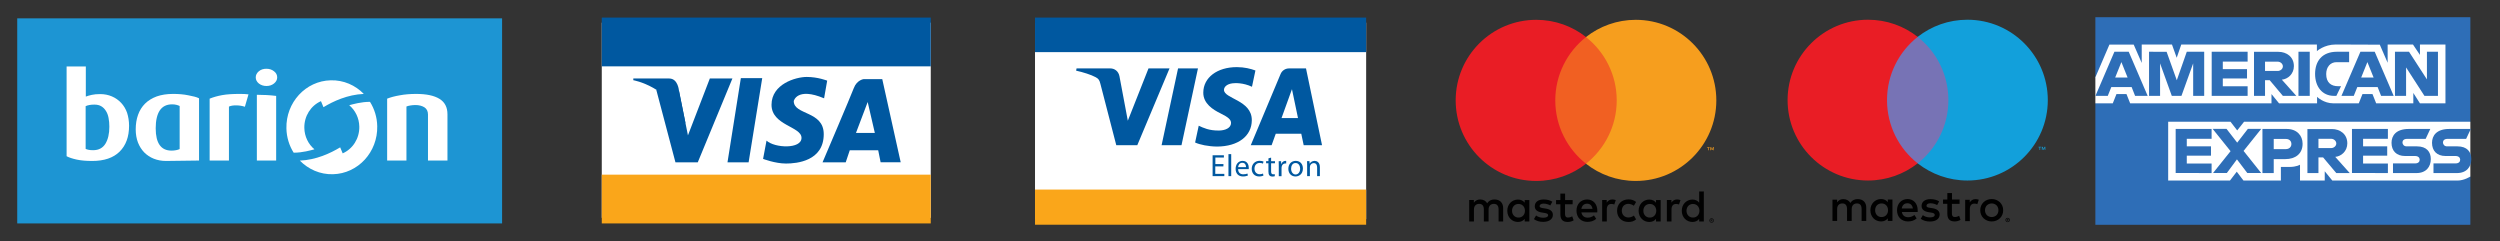
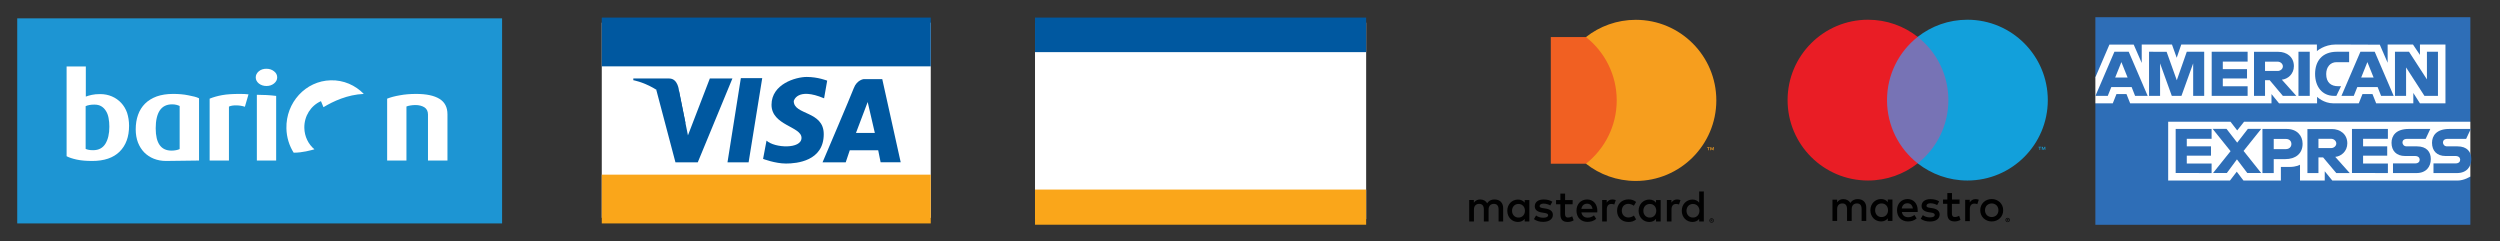
<svg xmlns="http://www.w3.org/2000/svg" xmlns:xlink="http://www.w3.org/1999/xlink" version="1.1" id="card_strip" x="0px" y="0px" viewBox="0 0 2901.4 280" style="enable-background:new 0 0 2901.4 280;" xml:space="preserve">
  <rect x="0" y="0" width="2901.4" height="280" fill="#333333" stroke="none" />
  <style type="text/css">
	.st0{fill:#1D95D3;}
	.st1{clip-path:url(#SVGID_3_);fill:#1D95D3;}
	.st2{fill:#FFFFFF;}
	.st3{display:none;fill:#2A2B6D;}
	.st4{fill:none;}
	.st5{fill:#010101;}
	.st6{fill:#F16022;}
	.st7{fill:#E91D25;}
	.st8{fill:#F69E1E;}
	.st9{fill:#7773B5;}
	.st10{fill:#12A0DB;}
	.st11{fill:#0058A0;}
	.st12{fill:#FAA61A;}
	.st13{fill:#2E6EB7;}
</style>
  <g id="barion">
    <g>
      <rect id="SVGID_1_" x="20" y="21.3" class="st0" width="562.7" height="238" />
    </g>
    <g>
      <g>
        <defs>
          <rect id="SVGID_2_" x="20" y="21.3" width="562.7" height="238" />
        </defs>
        <clipPath id="SVGID_3_">
          <use xlink:href="#SVGID_2_" style="overflow:visible;" />
        </clipPath>
        <path class="st1" d="M89.4,34.7c0,0-45,0-45,45v117.4c0,0,0,45,45,45h436.5c0,0,45,0,45-45V79.8c0,0,0-45-45-45     C525.9,34.7,89.4,34.7,89.4,34.7z" />
      </g>
    </g>
    <g id="barion_1_">
      <path id="path26" class="st2" d="M496.7,186.3v-53.4c0-3.8-1.4-6.6-4.2-8.4c-2.8-1.7-6.3-2.6-10.4-2.6c-2,0-4,0.2-5.8,0.5    c-1.9,0.3-3.4,0.7-4.6,1.2v62.7h-22.4v-71.8c4-1.6,8.9-2.9,14.7-3.9c5.8-1.1,12.2-1.6,19-1.6c11.8,0,20.8,1.9,27,5.7    c6.2,3.8,9.3,9.8,9.3,17.9v53.7H496.7z" />
      <path id="path30" class="st2" d="M298.1,186.3v-76.3c7.5,0,15.1,0.4,22.4,1.3v75H298.1z" />
      <path id="path34_1_" class="st2" d="M321.7,89.8c0,2.7-1.2,5.1-3.7,7.1s-5.4,2.9-8.8,2.9s-6.4-1-8.8-2.9c-2.4-2-3.6-4.3-3.6-7.1    c0-2.7,1.2-5.1,3.6-7.1c2.4-2,5.3-2.9,8.8-2.9s6.4,1,8.8,2.9C320.5,84.6,321.7,87,321.7,89.8" />
      <path id="path38" class="st2" d="M284.2,123.9c-3.1-1-6.4-1.6-9.9-1.6c-3.5-0.1-6.4,0.4-8.6,1.4v62.6h-22.4v-71.8    c4.2-1.7,9-3.1,14.5-4.1c5.5-1,12.3-1.4,20.4-1.4c1.8,0,3.6,0,5.6,0.1c1.9,0.1,3.5,0.2,4.6,0.4L284.2,123.9z" />
      <path id="path42" class="st2" d="M149.8,145.9c0,12.9-3.7,22.9-11,30.1c-7.3,7.2-17.9,10.8-31.7,10.8c-7.1,0-13.1-0.5-18.1-1.6    c-5-1.1-8.9-2.4-11.7-3.9V77.1h22.3v35c1.9-0.7,4.2-1.4,6.9-2c2.7-0.6,5.9-0.9,9.7-0.9c5,0,9.5,0.9,13.7,2.7    c4.2,1.8,7.7,4.3,10.7,7.5c3,3.2,5.3,7,6.9,11.5C148.9,135.4,149.8,140.4,149.8,145.9 M126.9,147.1c0-3.7-0.3-7.1-0.9-10.2    c-0.6-3.2-1.6-5.9-3.1-8.2c-1.4-2.3-3.2-4.1-5.4-5.4c-2.2-1.3-4.8-1.9-8-1.9c-4.2,0-7.5,0.6-10.1,1.8v49.6c1,0.5,2.2,0.8,3.6,1.1    c1.4,0.3,3.1,0.4,5.2,0.4c6.3,0,11-2.5,14.1-7.4C125.4,161.8,126.9,155.3,126.9,147.1" />
      <path id="path46" class="st2" d="M231,186.3c0,0-35.2,0.5-38.4,0.5c-5.1,0-9.8-0.9-14.1-2.6c-4.3-1.7-8-4.2-11.1-7.3    c-3.1-3.2-5.5-7-7.3-11.5c-1.7-4.5-2.6-9.6-2.6-15.2c0-6.2,0.9-11.9,2.7-16.9c1.8-5.1,4.5-9.4,8.1-13c3.6-3.6,8.2-6.4,13.6-8.4    c5.4-1.9,11.8-2.9,19-2.9c6.4,0,12.3,0.5,17.6,1.6c5.4,1.1,9.5,1.9,12.5,3.5L231,186.3L231,186.3z M208.5,123    c-1-0.5-2.2-0.9-3.6-1.3c-1.4-0.4-3.2-0.6-5.2-0.6c-6.4,0-11.1,2.4-14.3,7.1c-3.1,4.7-4.7,11.6-4.7,20.7    c0,17.3,6.1,25.9,18.4,25.9c1.8,0,3.5-0.2,5.2-0.5c1.7-0.3,3.1-0.8,4.2-1.3L208.5,123L208.5,123z" />
-       <path id="path50" class="st2" d="M386.4,202.2c29.1-0.7,52.1-25.7,51.4-55.8c-0.2-10.4-3.3-20.1-8.4-28.2    c-10.1-0.1-20.3,2.9-24.1,3.9c7,5.9,11.5,14.8,11.7,24.8c0.3,13.9-7.7,26-19.3,31.1c-1.2-3-1.7-4.1-2.9-7    c-11.4,6.9-27.9,14.6-46.8,15.4C357.9,196.5,371.5,202.6,386.4,202.2" />
      <path id="path54" class="st2" d="M383.8,93.2c-29.1,0.7-52.1,25.7-51.4,55.8c0.2,10.4,3.3,20.1,8.4,28.2    c10.1,0.1,20.3-2.9,24.1-3.9c-7-5.9-11.5-14.8-11.7-24.8c-0.3-13.9,7.7-26,19.3-31.1c1.2,3,1.7,4.1,2.9,7    c11.4-6.9,27.9-14.6,46.8-15.4C412.4,98.9,398.8,92.8,383.8,93.2" />
    </g>
  </g>
  <path id="visa" class="st3" d="M827.2,67.4l-57,135.9H733L705,94.8c-1.7-6.7-3.2-9.1-8.4-11.9c-8.5-4.6-22.4-8.9-34.7-11.6l0.8-3.9  h59.9c7.6,0,14.5,5.1,16.2,13.9l14.8,78.7l36.6-92.5L827.2,67.4L827.2,67.4z M877.5,67.4l-29.1,135.9h-35.2l29.1-135.9  C842.3,67.4,877.5,67.4,877.5,67.4z M972.9,159c0.1-35.9-49.6-37.9-49.3-53.9c0.1-4.9,4.8-10.1,14.9-11.4c5-0.7,18.9-1.2,34.7,6.1  l6.2-28.8c-8.5-3.1-19.3-6-32.9-6c-34.8,0-59.2,18.5-59.4,44.9c-0.2,19.6,17.5,30.5,30.8,37c13.7,6.7,18.3,10.9,18.2,16.9  c-0.1,9.1-10.9,13.2-21,13.3c-17.7,0.3-27.9-4.8-36.1-8.6l-6.4,29.8c8.2,3.8,23.4,7,39.1,7.2C948.6,205.5,972.7,187.2,972.9,159  L972.9,159z M1064.7,203.3h32.5l-28.4-135.9h-30c-6.8,0-12.5,3.9-15,10l-52.8,126h36.9l7.3-20.3h45.1L1064.7,203.3z M1025.4,155.2  l18.5-51l10.6,51H1025.4z" />
  <g id="mastercard">
    <rect x="1650.1" y="-16.3" class="st4" width="381.2" height="312.7" />
    <g>
      <g>
        <path id="XMLID_1775_" class="st5" d="M1744.5,257v-15.6c0-5.9-3.7-9.8-9.8-9.9c-3.2-0.1-6.4,0.9-8.7,4.4     c-1.7-2.8-4.4-4.4-8.2-4.4c-2.6,0-5.2,0.8-7.3,3.7v-3.1h-5.4V257h5.5v-13.8c0-4.3,2.4-6.6,6.1-6.6c3.6,0,5.4,2.3,5.4,6.5V257h5.5     v-13.8c0-4.3,2.5-6.6,6.1-6.6c3.7,0,5.5,2.3,5.5,6.5V257L1744.5,257L1744.5,257z M1825.2,232.2h-8.8v-7.5h-5.5v7.5h-5v4.9h5v11.3     c0,5.8,2.2,9.2,8.6,9.2c2.3,0,5-0.7,6.8-1.9l-1.6-4.6c-1.6,0.9-3.4,1.4-4.8,1.4c-2.7,0-3.6-1.7-3.6-4.2v-11.2h8.8L1825.2,232.2     L1825.2,232.2z M1871.2,231.5c-3.1,0-5.1,1.5-6.5,3.6v-3h-5.3V257h5.4v-13.9c0-4.1,1.8-6.4,5.3-6.4c1.1,0,2.2,0.2,3.4,0.6     l1.7-5.1C1873.9,231.7,1872.3,231.5,1871.2,231.5L1871.2,231.5z M1801.6,234.1c-2.6-1.7-6.2-2.6-10.1-2.6c-6.3,0-10.3,3-10.3,7.9     c0,4.1,3,6.5,8.6,7.3l2.5,0.4c3,0.4,4.4,1.2,4.4,2.6c0,1.9-2,3-5.7,3c-3.7,0-6.4-1.2-8.3-2.6l-2.5,4.2c3,2.2,6.7,3.2,10.7,3.2     c7.2,0,11.3-3.4,11.3-8.1c0-4.4-3.3-6.6-8.7-7.4l-2.5-0.4c-2.3-0.3-4.2-0.8-4.2-2.4c0-1.8,1.8-2.9,4.7-2.9c3.2,0,6.2,1.2,7.7,2.1     L1801.6,234.1z M1946.3,231.5c-3.1,0-5.1,1.5-6.5,3.6v-3h-5.3V257h5.4v-13.9c0-4.1,1.8-6.4,5.3-6.4c1.1,0,2.2,0.2,3.4,0.6     l1.7-5.1C1948.9,231.7,1947.4,231.5,1946.3,231.5L1946.3,231.5z M1876.7,244.6c0,7.5,5.2,13,13.2,13c3.7,0,6.2-0.8,8.9-3     l-2.6-4.4c-2,1.5-4.2,2.2-6.5,2.2c-4.3-0.1-7.5-3.2-7.5-7.9c0-4.8,3.2-7.9,7.5-7.9c2.3,0,4.5,0.8,6.5,2.2l2.6-4.4     c-2.7-2.1-5.2-3-8.9-3C1881.9,231.5,1876.7,237,1876.7,244.6L1876.7,244.6z M1927.3,244.6v-12.4h-5.4v3c-1.7-2.2-4.3-3.6-7.8-3.6     c-7,0-12.4,5.5-12.4,13c0,7.6,5.5,13,12.4,13c3.5,0,6.1-1.4,7.8-3.6v3h5.4V244.6z M1907.2,244.6c0-4.4,2.9-7.9,7.5-7.9     c4.5,0,7.5,3.4,7.5,7.9c0,4.5-3,7.9-7.5,7.9C1910,252.5,1907.2,248.9,1907.2,244.6L1907.2,244.6z M1842,231.5     c-7.3,0-12.4,5.3-12.4,13c0,7.9,5.3,13,12.7,13c3.7,0,7.2-0.9,10.2-3.5l-2.6-4c-2.1,1.7-4.7,2.6-7.2,2.6c-3.5,0-6.6-1.6-7.4-6.1     h18.4c0.1-0.7,0.1-1.3,0.1-2.1C1853.7,236.8,1849,231.5,1842,231.5L1842,231.5z M1841.9,236.4c3.5,0,5.7,2.2,6.3,6h-12.9     C1835.9,238.8,1838.1,236.4,1841.9,236.4L1841.9,236.4z M1977.4,244.6v-22.4h-5.4v13c-1.7-2.2-4.3-3.6-7.8-3.6     c-7,0-12.4,5.5-12.4,13c0,7.6,5.5,13,12.4,13c3.5,0,6.1-1.4,7.8-3.6v3h5.4V244.6z M1957.3,244.6c0-4.4,2.9-7.9,7.5-7.9     c4.5,0,7.5,3.4,7.5,7.9c0,4.5-3,7.9-7.5,7.9C1960.1,252.5,1957.3,248.9,1957.3,244.6L1957.3,244.6z M1774.9,244.6v-12.4h-5.4v3     c-1.7-2.2-4.3-3.6-7.8-3.6c-7,0-12.4,5.5-12.4,13c0,7.6,5.5,13,12.4,13c3.5,0,6.1-1.4,7.8-3.6v3h5.4V244.6z M1754.8,244.6     c0-4.4,2.9-7.9,7.5-7.9c4.5,0,7.5,3.4,7.5,7.9c0,4.5-3,7.9-7.5,7.9C1757.7,252.5,1754.8,248.9,1754.8,244.6z M1986.4,253.4     c0.3,0,0.7,0.1,1,0.2c0.3,0.1,0.6,0.3,0.8,0.5c0.2,0.2,0.4,0.5,0.5,0.8c0.1,0.3,0.2,0.6,0.2,1c0,0.3-0.1,0.7-0.2,1     c-0.1,0.3-0.3,0.6-0.5,0.8c-0.2,0.2-0.5,0.4-0.8,0.5c-0.3,0.1-0.6,0.2-1,0.2c-0.4,0-0.7-0.1-1-0.2c-0.3-0.1-0.6-0.3-0.8-0.5     c-0.2-0.2-0.4-0.5-0.5-0.8c-0.1-0.3-0.2-0.6-0.2-1c0-0.3,0.1-0.7,0.2-1c0.1-0.3,0.3-0.6,0.5-0.8c0.2-0.2,0.5-0.4,0.8-0.5     C1985.7,253.4,1986,253.4,1986.4,253.4z M1986.4,257.8c0.3,0,0.5-0.1,0.7-0.1c0.2-0.1,0.4-0.2,0.6-0.4c0.2-0.2,0.3-0.4,0.4-0.6     c0.1-0.2,0.2-0.5,0.2-0.8c0-0.3-0.1-0.5-0.2-0.8c-0.1-0.2-0.2-0.4-0.4-0.6c-0.2-0.2-0.4-0.3-0.6-0.4c-0.2-0.1-0.5-0.1-0.7-0.1     c-0.3,0-0.5,0-0.8,0.1c-0.2,0.1-0.4,0.2-0.6,0.4c-0.2,0.2-0.3,0.4-0.4,0.6c-0.1,0.2-0.1,0.5-0.1,0.8c0,0.3,0,0.5,0.1,0.8     c0.1,0.2,0.2,0.4,0.4,0.6c0.2,0.2,0.4,0.3,0.6,0.4C1985.9,257.7,1986.1,257.8,1986.4,257.8z M1986.5,254.7c0.3,0,0.5,0.1,0.7,0.2     c0.2,0.1,0.2,0.3,0.2,0.5c0,0.2-0.1,0.3-0.2,0.5c-0.1,0.1-0.3,0.2-0.5,0.2l0.7,0.9h-0.6l-0.7-0.9h-0.2v0.9h-0.5v-2.3     L1986.5,254.7L1986.5,254.7z M1986,255.1v0.6h0.6c0.1,0,0.2,0,0.3-0.1c0.1-0.1,0.1-0.1,0.1-0.2c0-0.1,0-0.2-0.1-0.2     c-0.1,0-0.2-0.1-0.3-0.1H1986z" />
      </g>
      <g id="XMLID_328_">
        <rect x="1799.8" y="43" class="st6" width="81.8" height="147" />
-         <path id="XMLID_330_" class="st7" d="M1805,116.5c0-29.8,14-56.4,35.7-73.5c-15.9-12.5-36-20-57.8-20     c-51.6,0-93.5,41.8-93.5,93.5c0,51.6,41.8,93.5,93.5,93.5c21.8,0,41.9-7.5,57.8-20C1819,172.9,1805,146.3,1805,116.5z" />
        <path class="st8" d="M1991.9,116.5c0,51.6-41.9,93.5-93.5,93.5c-21.8,0-41.9-7.5-57.8-20c21.7-17.1,35.7-43.7,35.7-73.5     c0-29.8-14-56.4-35.7-73.5c15.9-12.5,36-20,57.8-20C1950.1,23,1991.9,64.9,1991.9,116.5z M1983,174.4v-3h1.2v-0.6h-3.1v0.6h1.2v3     H1983z M1989,174.4v-3.6h-0.9l-1.1,2.5l-1.1-2.5h-0.9v3.6h0.7v-2.7l1,2.4h0.7l1-2.4v2.7H1989z" />
      </g>
    </g>
  </g>
  <g id="maestro">
    <rect x="2035.4" y="-16.3" class="st4" width="380.4" height="312.7" />
    <g>
      <path d="M2165.9,256.4v-15.5c0-5.9-3.7-9.8-9.7-9.8c-3.2-0.1-6.4,0.9-8.7,4.4c-1.7-2.7-4.4-4.4-8.2-4.4c-2.6,0-5.2,0.8-7.2,3.7    v-3.1h-5.4v24.7h5.4v-13.7c0-4.3,2.4-6.6,6.1-6.6c3.6,0,5.4,2.3,5.4,6.5v13.8h5.4v-13.7c0-4.3,2.5-6.6,6.1-6.6    c3.7,0,5.4,2.3,5.4,6.5v13.8H2165.9z M2196.3,244v-12.4h-5.4v3c-1.7-2.2-4.3-3.6-7.8-3.6c-6.9,0-12.4,5.4-12.4,13s5.4,13,12.4,13    c3.5,0,6.1-1.4,7.8-3.6v3h5.4V244z M2176.2,244c0-4.4,2.8-7.9,7.5-7.9c4.5,0,7.5,3.4,7.5,7.9c0,4.5-3,7.9-7.5,7.9    C2179.1,252,2176.2,248.4,2176.2,244z M2311.5,231c1.9,0,3.7,0.3,5.3,1c1.6,0.7,3,1.6,4.2,2.7c1.2,1.2,2.1,2.5,2.8,4.1    c0.7,1.6,1,3.3,1,5.2c0,1.9-0.3,3.6-1,5.2c-0.7,1.6-1.6,3-2.8,4.1c-1.2,1.2-2.6,2.1-4.2,2.7c-1.6,0.7-3.4,1-5.3,1s-3.7-0.3-5.3-1    c-1.6-0.7-3-1.6-4.2-2.7c-1.2-1.2-2.1-2.5-2.8-4.1c-0.7-1.6-1-3.3-1-5.2c0-1.9,0.3-3.6,1-5.2c0.7-1.6,1.6-3,2.8-4.1    c1.2-1.2,2.6-2.1,4.2-2.7C2307.8,231.4,2309.5,231,2311.5,231z M2311.5,236.1c-1.1,0-2.1,0.2-3.1,0.6c-0.9,0.4-1.8,0.9-2.5,1.6    s-1.2,1.5-1.6,2.5c-0.4,1-0.6,2-0.6,3.2c0,1.2,0.2,2.2,0.6,3.2c0.4,1,0.9,1.8,1.6,2.5c0.7,0.7,1.5,1.2,2.5,1.6    c0.9,0.4,2,0.6,3.1,0.6c1.1,0,2.1-0.2,3.1-0.6c0.9-0.4,1.8-0.9,2.5-1.6c0.7-0.7,1.2-1.5,1.6-2.5c0.4-1,0.6-2,0.6-3.2    c0-1.2-0.2-2.2-0.6-3.2c-0.4-1-0.9-1.8-1.6-2.5s-1.5-1.2-2.5-1.6C2313.6,236.3,2312.6,236.1,2311.5,236.1z M2225.6,244    c0-7.7-4.8-13-11.7-13c-7.2,0-12.3,5.3-12.3,13c0,7.9,5.3,13,12.7,13c3.7,0,7.1-0.9,10.1-3.5l-2.6-4c-2.1,1.7-4.7,2.6-7.2,2.6    c-3.5,0-6.6-1.6-7.4-6.1h18.4C2225.5,245.4,2225.6,244.8,2225.6,244z M2207.1,241.9c0.6-3.6,2.7-6,6.6-6c3.5,0,5.7,2.2,6.3,6    H2207.1z M2248.2,238c-1.5-0.9-4.6-2.1-7.7-2.1c-2.9,0-4.7,1.1-4.7,2.9c0,1.7,1.9,2.1,4.2,2.4l2.5,0.4c5.4,0.8,8.6,3.1,8.6,7.4    c0,4.7-4.1,8.1-11.3,8.1c-4,0-7.8-1-10.7-3.2l2.5-4.2c1.8,1.4,4.5,2.6,8.2,2.6c3.7,0,5.6-1.1,5.6-3c0-1.4-1.4-2.2-4.3-2.6    l-2.5-0.4c-5.5-0.8-8.5-3.3-8.5-7.3c0-4.9,4-7.9,10.3-7.9c3.9,0,7.5,0.9,10.1,2.6L2248.2,238z M2274.1,236.6h-8.8v11.2    c0,2.5,0.9,4.1,3.6,4.1c1.4,0,3.2-0.5,4.8-1.4l1.6,4.6c-1.7,1.2-4.4,1.9-6.7,1.9c-6.4,0-8.6-3.4-8.6-9.2v-11.3h-5v-4.9h5l0-7.5    h5.4v7.5h8.8V236.6z M2292.7,231.1c1.1,0,2.6,0.2,3.8,0.7l-1.7,5.1c-1.1-0.5-2.3-0.6-3.4-0.6c-3.5,0-5.3,2.3-5.3,6.4v13.9h-5.4    v-24.7h5.3v3C2287.6,232.5,2289.6,231.1,2292.7,231.1L2292.7,231.1z M2330,252.8c0.3,0,0.7,0.1,1,0.2c0.3,0.1,0.6,0.3,0.8,0.5    c0.2,0.2,0.4,0.5,0.5,0.8c0.1,0.3,0.2,0.6,0.2,1c0,0.3-0.1,0.7-0.2,1c-0.1,0.3-0.3,0.6-0.5,0.8c-0.2,0.2-0.5,0.4-0.8,0.5    c-0.3,0.1-0.6,0.2-1,0.2c-0.4,0-0.7-0.1-1-0.2c-0.3-0.1-0.6-0.3-0.8-0.5c-0.2-0.2-0.4-0.5-0.5-0.8c-0.1-0.3-0.2-0.6-0.2-1    c0-0.3,0.1-0.7,0.2-1c0.1-0.3,0.3-0.6,0.5-0.8c0.2-0.2,0.5-0.4,0.8-0.5C2329.3,252.9,2329.6,252.8,2330,252.8z M2330,257.2    c0.3,0,0.5-0.1,0.7-0.2c0.2-0.1,0.4-0.2,0.6-0.4c0.2-0.2,0.3-0.4,0.4-0.6c0.1-0.2,0.1-0.5,0.1-0.7c0-0.3-0.1-0.5-0.1-0.7    c-0.1-0.2-0.2-0.4-0.4-0.6c-0.2-0.2-0.4-0.3-0.6-0.4c-0.2-0.1-0.5-0.1-0.7-0.1c-0.3,0-0.5,0-0.8,0.1c-0.2,0.1-0.4,0.2-0.6,0.4    c-0.2,0.2-0.3,0.4-0.4,0.6c-0.1,0.2-0.1,0.5-0.1,0.7c0,0.3,0,0.5,0.1,0.7c0.1,0.2,0.2,0.4,0.4,0.6s0.4,0.3,0.6,0.4    C2329.5,257.1,2329.7,257.2,2330,257.2z M2330.1,254.1c0.3,0,0.5,0.1,0.7,0.2c0.2,0.1,0.2,0.3,0.2,0.5c0,0.2-0.1,0.3-0.2,0.5    c-0.1,0.1-0.3,0.2-0.5,0.2l0.7,0.9h-0.6l-0.7-0.9h-0.2v0.9h-0.5v-2.3L2330.1,254.1L2330.1,254.1z M2329.6,254.6v0.6h0.6    c0.1,0,0.2,0,0.3-0.1c0.1-0.1,0.1-0.1,0.1-0.2c0-0.1,0-0.2-0.1-0.2c-0.1,0-0.2-0.1-0.3-0.1L2329.6,254.6L2329.6,254.6z" />
      <g id="XMLID_12_">
        <rect x="2184.8" y="42.8" class="st9" width="81.6" height="146.7" />
        <path id="XMLID_16_" class="st7" d="M2190,116.2c0-29.8,13.9-56.3,35.6-73.4c-15.9-12.5-35.9-19.9-57.7-19.9     c-51.5,0-93.3,41.8-93.3,93.3c0,51.5,41.8,93.3,93.3,93.3c21.8,0,41.8-7.5,57.7-19.9C2203.9,172.5,2190,146,2190,116.2z" />
        <path class="st10" d="M2367.7,174v-3h1.2v-0.6h-3.1v0.6h1.2v3H2367.7z M2373.7,174v-3.6h-0.9l-1.1,2.5l-1.1-2.5h-0.9v3.6h0.7     v-2.7l1,2.4h0.7l1-2.4v2.7H2373.7z" />
        <path class="st10" d="M2376.6,116.2c0,51.5-41.8,93.3-93.3,93.3c-21.8,0-41.8-7.5-57.7-19.9c21.7-17.1,35.6-43.6,35.6-73.4     s-13.9-56.3-35.6-73.4c15.9-12.5,35.9-19.9,57.7-19.9C2334.8,22.9,2376.6,64.7,2376.6,116.2z" />
      </g>
    </g>
  </g>
  <g>
    <polygon class="st2" points="698.4,26.3 698.4,252.8 1080.2,252.8 1080.2,26.3  " />
    <polygon class="st11" points="761.7,104.4 783.9,188.4 809.8,188.4 850,91.1 823.8,91.1 798.4,157.1 788,105.4  " />
    <polygon class="st11" points="859.8,90.7 844.3,188.4 868.8,188.4 884.6,90.7  " />
    <path class="st11" d="M956.4,114.1l3.6-20.5c0,0-10.8-4.3-23.7-4.3c-12.9,0-40.9,8.3-40.9,32.3c0,24.1,34.8,25.1,34.8,38.4   c0,13.3-31.2,11.9-40.6,3.2l-4,21.2c0,0,14,5.4,26.6,5.4c12.6,0,43.8-2.9,43.8-34.1c0-27.3-34.8-21.9-34.8-38.4   C921.2,117.3,924.8,100.8,956.4,114.1L956.4,114.1z" />
    <path class="st11" d="M954.6,188.4h26.9l4.7-14h33l2.8,13.9h23.3l-21.4-96.5h-21.5c0,0-7.9,0.9-11.5,10.4   C987.5,111.3,954.6,188.4,954.6,188.4L954.6,188.4z" />
    <polygon class="st2" points="1015.3,154.3 993.4,154.3 1007,118.4  " />
    <path class="st11" d="M795.7,143.6l-7.7-38.2c0,0-1-14.3-11.3-14.3H735v2C735,93.1,776.3,99.9,795.7,143.6L795.7,143.6z" />
    <rect x="698.4" y="202.7" class="st12" width="381.8" height="56.6" />
    <rect x="698.4" y="20.4" class="st11" width="381.8" height="56.6" />
  </g>
  <polygon class="st2" points="1201.2,26.3 1201.2,254.3 1585.5,254.3 1585.5,26.3 " />
  <polygon class="st2" points="1520.1,155.1 1498.1,155.1 1511.8,119 " />
  <rect x="1201.2" y="220" class="st12" width="384.3" height="40.8" />
  <rect x="1201.2" y="20.4" class="st11" width="384.3" height="40.1" />
-   <path class="st11" d="M1357.3,79.4l-37.4,89.1h-24.4l-18.4-71.1c-1.1-4.4-2.1-6-5.5-7.8c-5.5-3-14.7-5.8-22.7-7.6l0.5-2.6h39.2  c5,0,9.5,3.3,10.6,9.1l9.7,51.6l24-60.7L1357.3,79.4L1357.3,79.4z M1390.3,79.4l-19.1,89.1h-23.1l19.1-89.1H1390.3z M1452.8,139.5  c0.1-23.5-32.5-24.8-32.3-35.3c0.1-3.2,3.1-6.6,9.8-7.5c3.3-0.4,12.4-0.8,22.7,4l4-18.9c-5.5-2-12.7-3.9-21.6-3.9  c-22.8,0-38.8,12.1-38.9,29.5c-0.2,12.8,11.4,20,20.2,24.3c9,4.4,12,7.2,12,11.1c-0.1,6-7.2,8.6-13.8,8.7  c-11.6,0.2-18.3-3.1-23.7-5.6l-4.2,19.5c5.4,2.5,15.3,4.6,25.6,4.7C1436.9,169.9,1452.7,158,1452.8,139.5L1452.8,139.5z M1513,168.5  h21.3l-18.6-89.1H1496c-4.4,0-8.2,2.6-9.8,6.5l-34.6,82.6h24.2l4.8-13.3h29.6L1513,168.5z M1487.3,137l12.1-33.5l7,33.5H1487.3z   M1419.8,193.1h-9.4v8.7h10.5v2.6h-13.6v-24.2h13.1v2.6h-9.9v7.6h9.4L1419.8,193.1L1419.8,193.1z M1425.7,178.9h3.2v25.5h-3.2V178.9  z M1436.9,196.3c0.1,4.3,2.8,6,6,6c2.3,0,3.7-0.4,4.8-0.9l0.6,2.3c-1.1,0.5-3.1,1.1-5.8,1.1c-5.3,0-8.5-3.6-8.5-8.8  c0-5.2,3.1-9.3,8.1-9.3c5.7,0,7.2,5,7.2,8.1c0,0.6,0,1.1-0.1,1.5L1436.9,196.3L1436.9,196.3z M1446.1,194c0-2-0.8-5.1-4.4-5.1  c-3.2,0-4.6,2.9-4.8,5.1H1446.1z M1466.3,203.8c-0.8,0.4-2.7,1-5,1c-5.2,0-8.6-3.6-8.6-8.9c0-5.3,3.7-9.3,9.3-9.3  c1.9,0,3.5,0.5,4.4,0.9l-0.7,2.4c-0.8-0.4-1.9-0.8-3.7-0.8c-4,0-6.1,3-6.1,6.6c0,4,2.6,6.5,6,6.5c1.8,0,3-0.4,3.9-0.8L1466.3,203.8z   M1475.2,182.9v4.2h4.5v2.4h-4.5v9.4c0,2.2,0.6,3.4,2.4,3.4c0.9,0,1.4-0.1,1.8-0.2l0.1,2.4c-0.6,0.2-1.6,0.4-2.8,0.4  c-1.5,0-2.7-0.5-3.4-1.3c-0.9-1-1.2-2.5-1.2-4.6v-9.5h-2.7V187h2.7v-3.2L1475.2,182.9z M1484.1,192.5c0-2,0-3.8-0.1-5.4h2.8l0.1,3.4  h0.1c0.8-2.3,2.7-3.8,4.8-3.8c0.3,0,0.6,0,0.9,0.1v3c-0.3-0.1-0.6-0.1-1.1-0.1c-2.2,0-3.8,1.6-4.2,4c-0.1,0.4-0.1,1-0.1,1.5v9.3  h-3.2L1484.1,192.5L1484.1,192.5z M1512.1,195.6c0,6.4-4.5,9.2-8.6,9.2c-4.7,0-8.3-3.4-8.3-8.9c0-5.8,3.8-9.2,8.6-9.2  C1508.8,186.7,1512.1,190.3,1512.1,195.6z M1498.4,195.8c0,3.8,2.2,6.7,5.2,6.7c3,0,5.3-2.8,5.3-6.7c0-2.9-1.5-6.6-5.2-6.6  C1500,189.1,1498.4,192.5,1498.4,195.8z M1517,191.7c0-1.8,0-3.3-0.1-4.7h2.8l0.2,2.9h0.1c0.9-1.6,2.9-3.2,5.7-3.2  c2.4,0,6.1,1.4,6.1,7.4v10.3h-3.2v-10c0-2.8-1-5.1-4-5.1c-2,0-3.7,1.5-4.2,3.2c-0.1,0.4-0.2,0.9-0.2,1.5v10.4h-3.2L1517,191.7  L1517,191.7z" />
  <g id="layer1" transform="translate(-55.5,-1002.345)">
    <path id="path3078" class="st13" d="M2487.3,1022.3h435.2v121.2l-21.5,33.7l21.5,30v56h-435.2v-140.8l13.5-15.5l-13.5-14.8V1022.3z   " />
    <path id="path3082" class="st2" d="M2571.8,1211.9v-68.3h72.3l7.8,10.1l8-10.1h262.6v63.6c0,0-6.9,4.6-14.8,4.7h-145.4l-8.8-10.8   v10.8h-28.7v-18.4c0,0-3.9,2.6-12.4,2.6h-9.8v15.8h-43.4l-7.8-10.3l-7.9,10.3H2571.8z" />
    <path id="path3080" class="st2" d="M2487.3,1092.1l16.3-38h28.2l9.3,21.3V1054h35.1l5.5,15.4l5.3-15.4h157.4v7.7   c0,0,8.3-7.7,21.9-7.7l51.1,0.2l9.1,21V1054h29.4l8.1,12.1V1054h29.6v68.3H2864l-7.7-12.1v12.1h-43.1l-4.3-10.8h-11.6l-4.3,10.8   h-29.2c-11.7,0-19.2-7.6-19.2-7.6v7.6h-44.1l-8.8-10.8v10.8h-164l-4.3-10.8h-11.6l-4.3,10.8h-20.2V1092.1z" />
    <path id="path3046" class="st13" d="M2509.4,1062.4l-22,51.2h14.3l4.1-10.2h23.6l4,10.2h14.6l-22-51.2H2509.4L2509.4,1062.4z    M2517.5,1074.4l7.2,17.9h-14.4L2517.5,1074.4z" />
    <path id="path3048" class="st13" d="M2549.6,1113.6v-51.2l20.4,0.1l11.8,33l11.6-33.1h20.2v51.2h-12.8v-37.7l-13.6,37.7H2576   l-13.6-37.7v37.7H2549.6z" />
    <path id="path3050" class="st13" d="M2622.3,1113.6v-51.2h41.7v11.4h-28.8v8.8h28.1v10.8h-28.1v9.1h28.8v11.1L2622.3,1113.6z" />
    <path id="path3052" class="st13" d="M2671.4,1062.4v51.2h12.8v-18.2h5.4l15.3,18.2h15.6l-16.8-18.8c6.9-0.6,14-6.5,14-15.7   c0-10.8-8.5-16.6-17.9-16.6H2671.4L2671.4,1062.4z M2684.2,1073.9h14.6c3.5,0,6.1,2.7,6.1,5.4c0,3.4-3.3,5.4-5.9,5.4h-14.8V1073.9   L2684.2,1073.9z" />
    <path id="path3054" class="st13" d="M2736.1,1113.6H2723v-51.2h13.1V1113.6z" />
    <path id="path3056" class="st13" d="M2767,1113.6h-2.8c-13.6,0-21.9-10.7-21.9-25.4c0-15,8.2-25.8,25.4-25.8h14.1v12.1h-14.7   c-7,0-11.9,5.5-11.9,13.8c0,9.9,5.7,14.1,13.8,14.1h3.4L2767,1113.6z" />
    <path id="path3058" class="st13" d="M2794.9,1062.4l-22,51.2h14.3l4.1-10.2h23.6l4,10.2h14.6l-22-51.2H2794.9L2794.9,1062.4z    M2803,1074.4l7.2,17.9h-14.4L2803,1074.4L2803,1074.4z" />
    <path id="path3060" class="st13" d="M2835,1113.6v-51.2h16.3l20.8,32.1v-32.1h12.8v51.2h-15.7l-21.3-33v33H2835z" />
    <path id="path3062" class="st13" d="M2580.5,1203.1V1152h41.7v11.4h-28.8v8.8h28.1v10.8h-28.1v9.1h28.8v11.1L2580.5,1203.1z" />
    <path id="path3064" class="st13" d="M2785.1,1203.1V1152h41.7v11.4H2798v8.8h28v10.8h-28v9.1h28.8v11.1L2785.1,1203.1z" />
    <path id="path3066" class="st13" d="M2623.9,1203.1l20.3-25.3l-20.8-25.9h16.1l12.4,16l12.4-16h15.5l-20.5,25.6l20.4,25.6h-16.1   l-12-15.8l-11.7,15.8L2623.9,1203.1z" />
    <path id="path3068" class="st13" d="M2681.2,1152v51.2h13.1V1187h13.5c11.4,0,20-6,20-17.8c0-9.7-6.8-17.2-18.4-17.2H2681.2   L2681.2,1152z M2694.3,1163.6h14.2c3.7,0,6.3,2.3,6.3,5.9c0,3.4-2.6,5.9-6.4,5.9h-14.1V1163.6L2694.3,1163.6z" />
    <path id="path3072" class="st13" d="M2733.4,1152v51.2h12.8V1185h5.4l15.3,18.2h15.6l-16.8-18.8c6.9-0.6,14-6.5,14-15.7   c0-10.8-8.5-16.6-17.9-16.6H2733.4L2733.4,1152z M2746.2,1163.4h14.6c3.5,0,6.1,2.7,6.1,5.4c0,3.4-3.3,5.4-5.9,5.4h-14.8V1163.4z" />
    <path id="path3074" class="st13" d="M2832.7,1203.1V1192h25.6c3.8,0,5.4-2,5.4-4.3c0-2.2-1.6-4.3-5.4-4.3h-11.6   c-10.1,0-15.7-6.1-15.7-15.3c0-8.2,5.1-16.1,20.1-16.1h24.9l-5.4,11.5h-21.5c-4.1,0-5.4,2.2-5.4,4.2c0,2.1,1.6,4.5,4.7,4.5h12.1   c11.2,0,16.1,6.4,16.1,14.7c0,9-5.4,16.3-16.7,16.3H2832.7z" />
    <path id="path3076" class="st13" d="M2879.7,1203.1V1192h25.6c3.8,0,5.4-2,5.4-4.3c0-2.2-1.6-4.3-5.4-4.3h-11.6   c-10.1,0-15.7-6.1-15.7-15.3c0-8.2,5.1-16.1,20.1-16.1h24.9l-5.4,11.5h-21.5c-4.1,0-5.4,2.2-5.4,4.2c0,2.1,1.6,4.5,4.7,4.5h12.1   c11.2,0,16.1,6.4,16.1,14.7c0,9-5.4,16.3-16.7,16.3H2879.7z" />
  </g>
</svg>